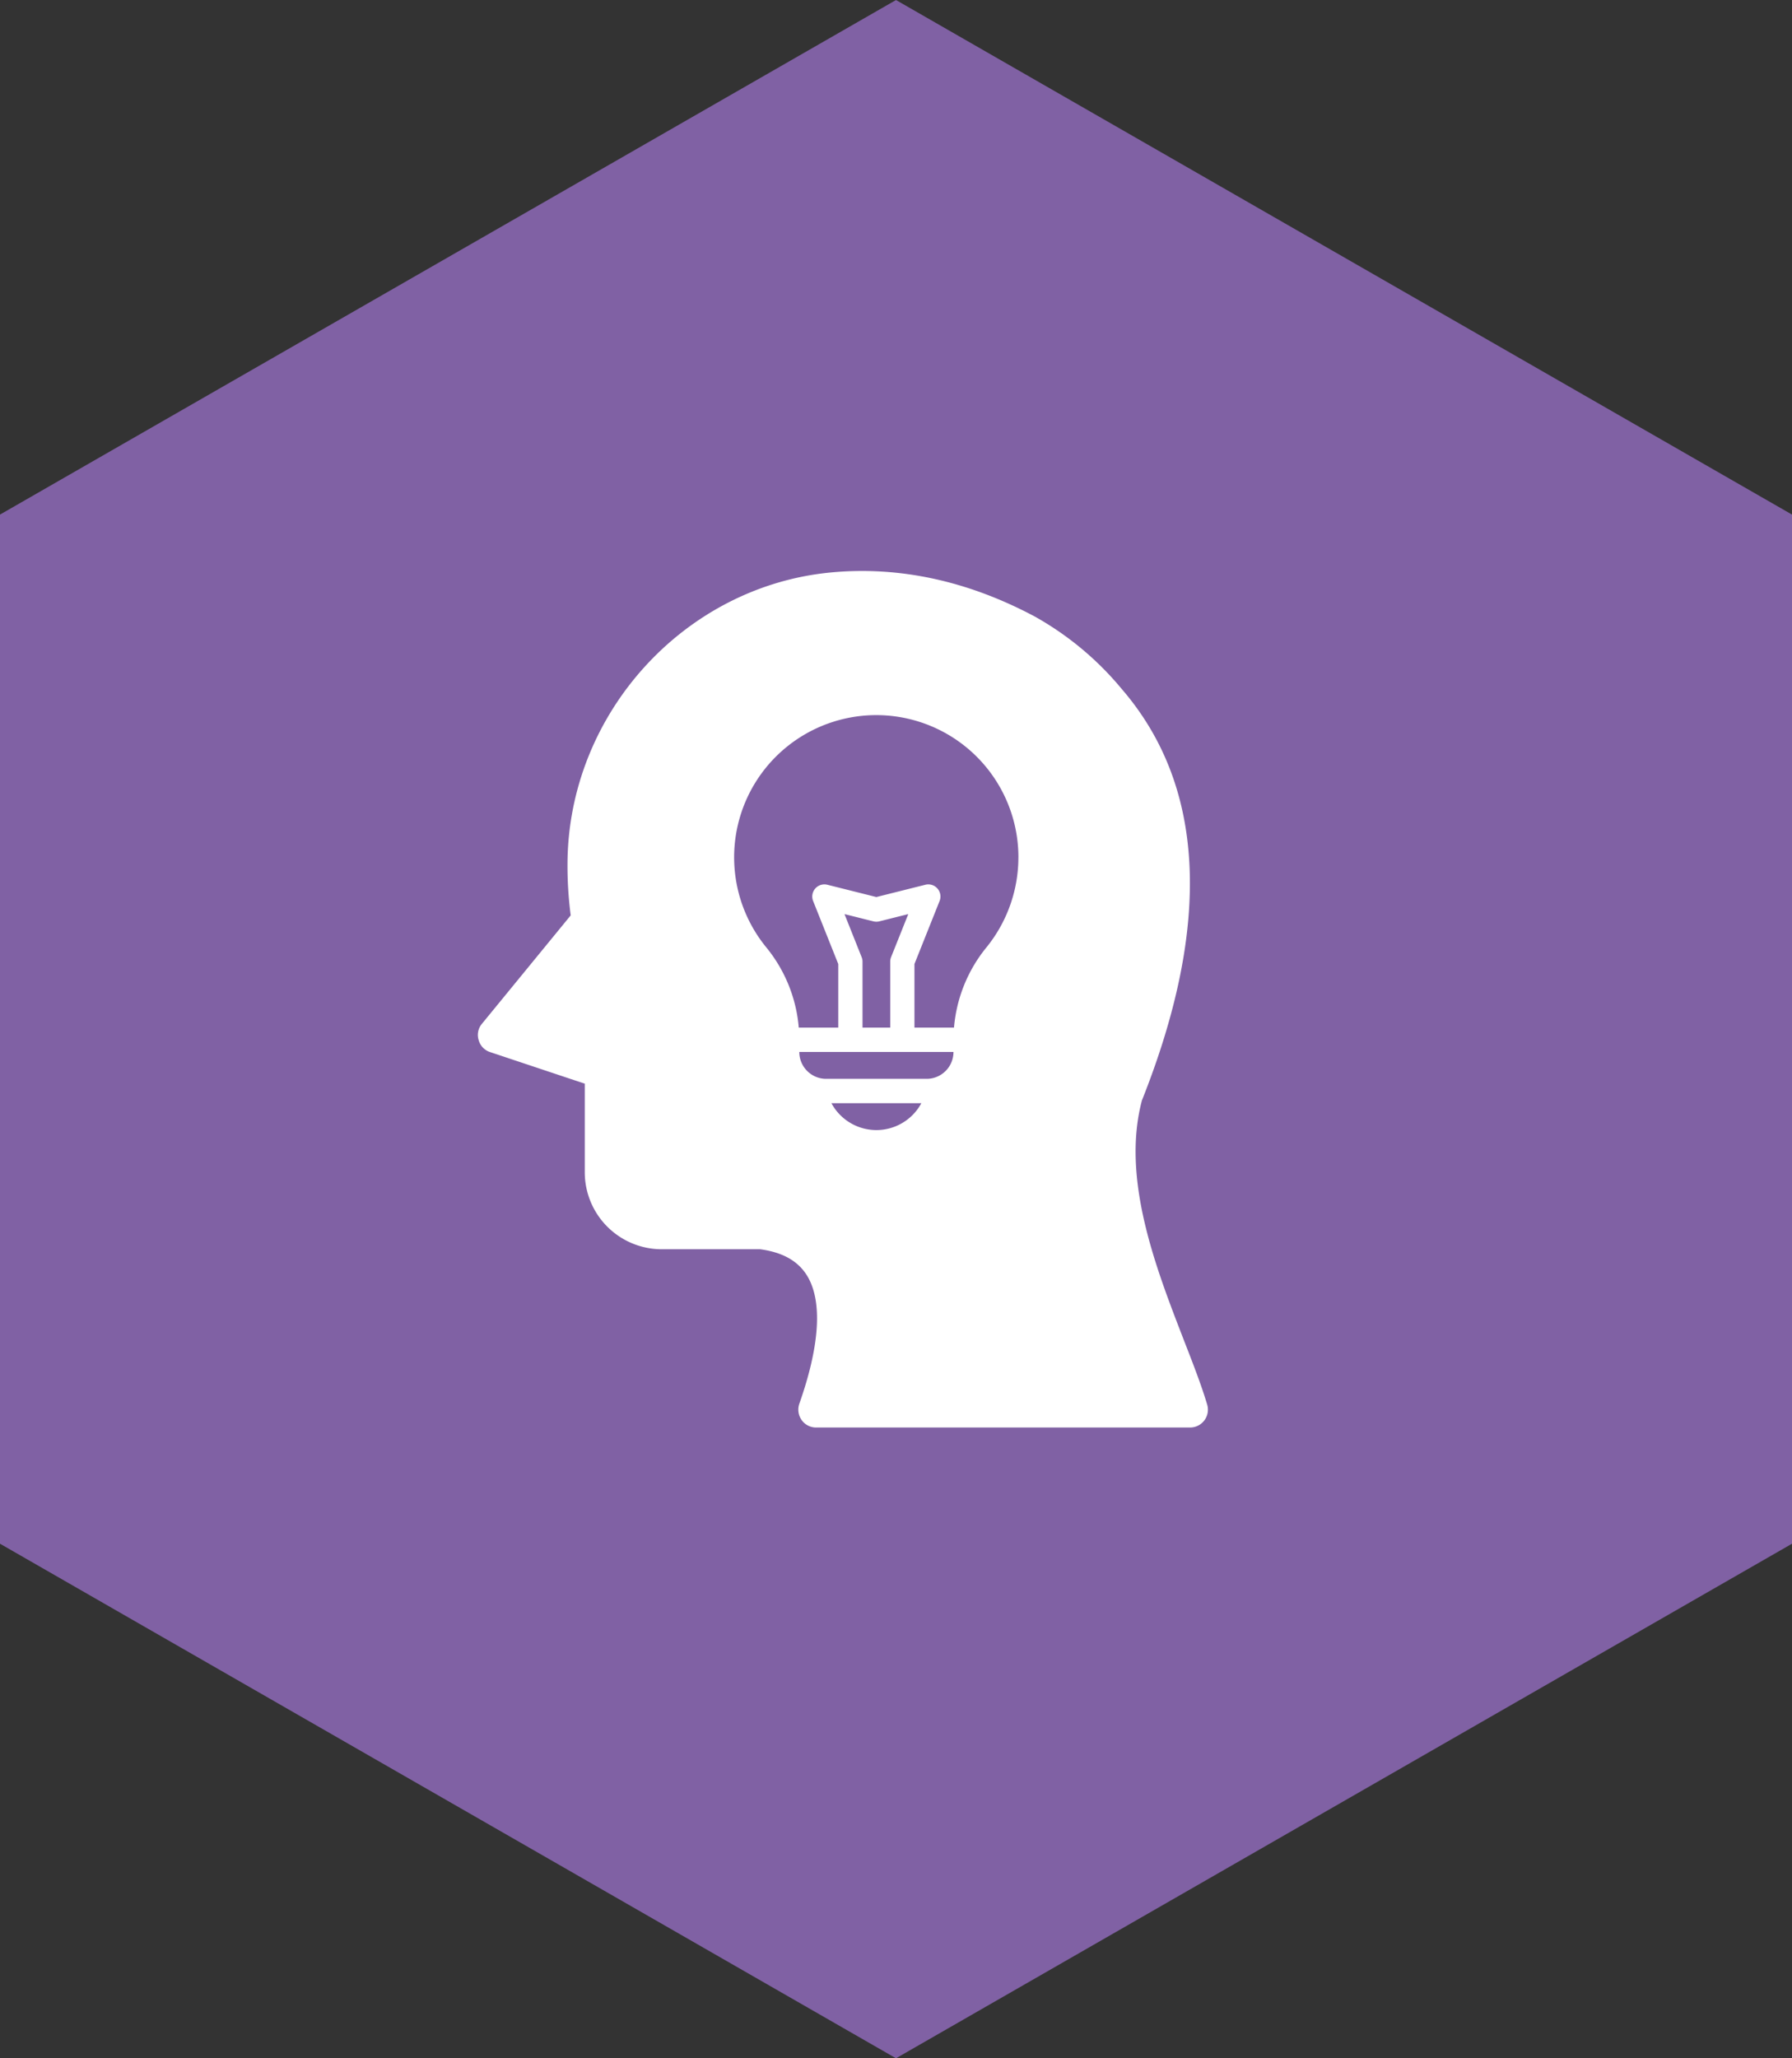
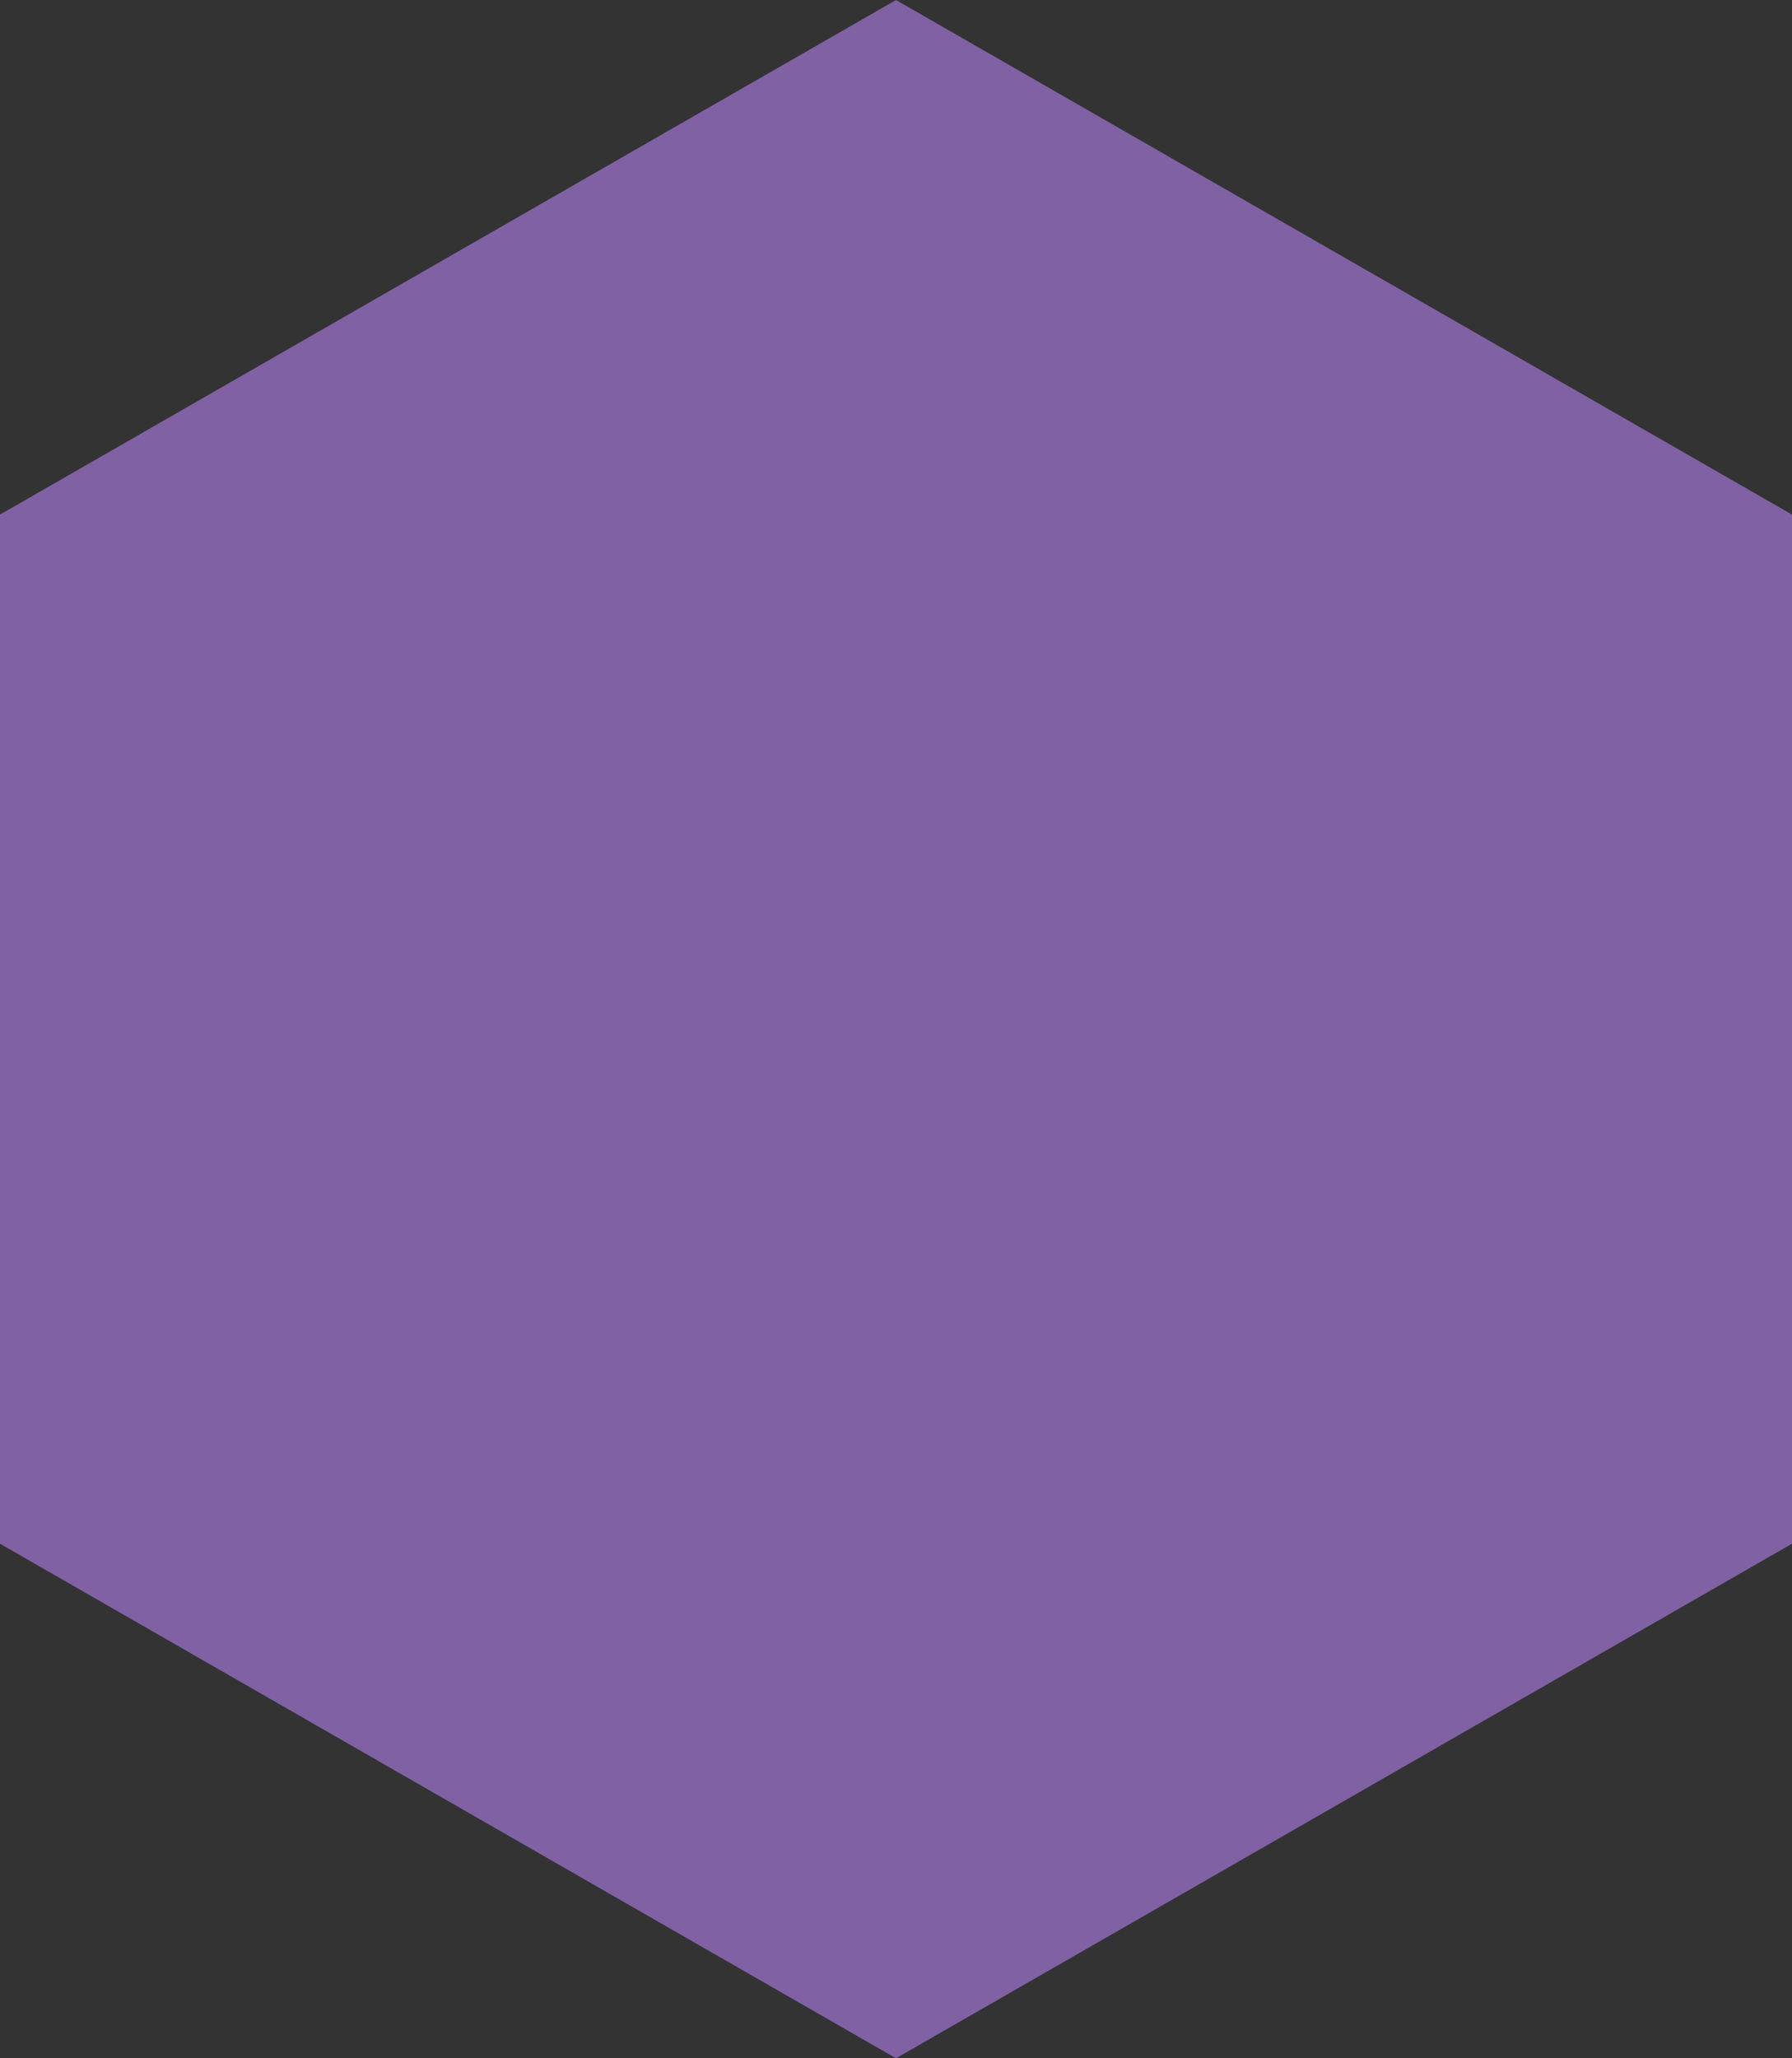
<svg xmlns="http://www.w3.org/2000/svg" width="270" height="310" viewBox="0 0 270 310">
  <rect x="0" y="0" width="270" height="310" fill="#333333" stroke="none" />
  <g id="WHY_ATTEND_STAT_GRAPHIC_1" data-name="WHY ATTEND_STAT GRAPHIC 1" transform="translate(-1108 -904)">
    <path id="Path_114" data-name="Path 114" d="M75.638,519.632v-155l135-77.5,135,77.5v155l-135,77.5Z" transform="translate(1032.362 616.871)" fill="#8061a4" />
-     <path id="Path_121" data-name="Path 121" d="M1070.4,669.468a21.5,21.5,0,0,1-4.813,13.541,22.007,22.007,0,0,0-4.889,12.083h-5.957V685.51l3.782-9.478a1.827,1.827,0,0,0-2.14-2.457L1049,675.426l-7.384-1.851a1.828,1.828,0,0,0-2.14,2.457l3.784,9.478v9.582h-5.951a21.979,21.979,0,0,0-4.892-12.083,21.416,21.416,0,1,1,37.987-13.541m-19.314,15.689v9.935h-4.175v-9.935a1.773,1.773,0,0,0-.132-.678l-2.583-6.484,4.357,1.094a1.888,1.888,0,0,0,.888,0l4.364-1.094-2.59,6.484a1.808,1.808,0,0,0-.129.678m-13.7,13.6h23.229a4.047,4.047,0,0,1-3.915,4.049h-15.4a4.05,4.05,0,0,1-3.914-4.049m4.838,7.715h13.553a7.694,7.694,0,0,1-13.553,0m53.03,35.5c-4.158-10.748-9.362-24.106-6.251-35.9,10.57-26.526,9.55-47.379-3.005-61.943A46.326,46.326,0,0,0,1072.91,633.2c-10.061-5.374-20.389-7.63-30.714-6.664-22.131,2.072-39.567,21.259-39.731,43.724a57.961,57.961,0,0,0,.483,7.928l-13.384,16.34a2.591,2.591,0,0,0-.483,2.448,2.622,2.622,0,0,0,1.714,1.8l14.272,4.76v13.329a11.6,11.6,0,0,0,11.592,11.608h14.834c3.377.459,5.685,1.749,7.052,3.954,2.359,3.814,1.959,10.5-1.154,19.321a2.731,2.731,0,0,0,.349,2.446,2.657,2.657,0,0,0,2.2,1.128h56.332a2.685,2.685,0,0,0,2.576-3.441c-.884-2.981-2.2-6.34-3.594-9.916" transform="translate(191.04 363.679)" fill="#fff" />
  </g>
</svg>